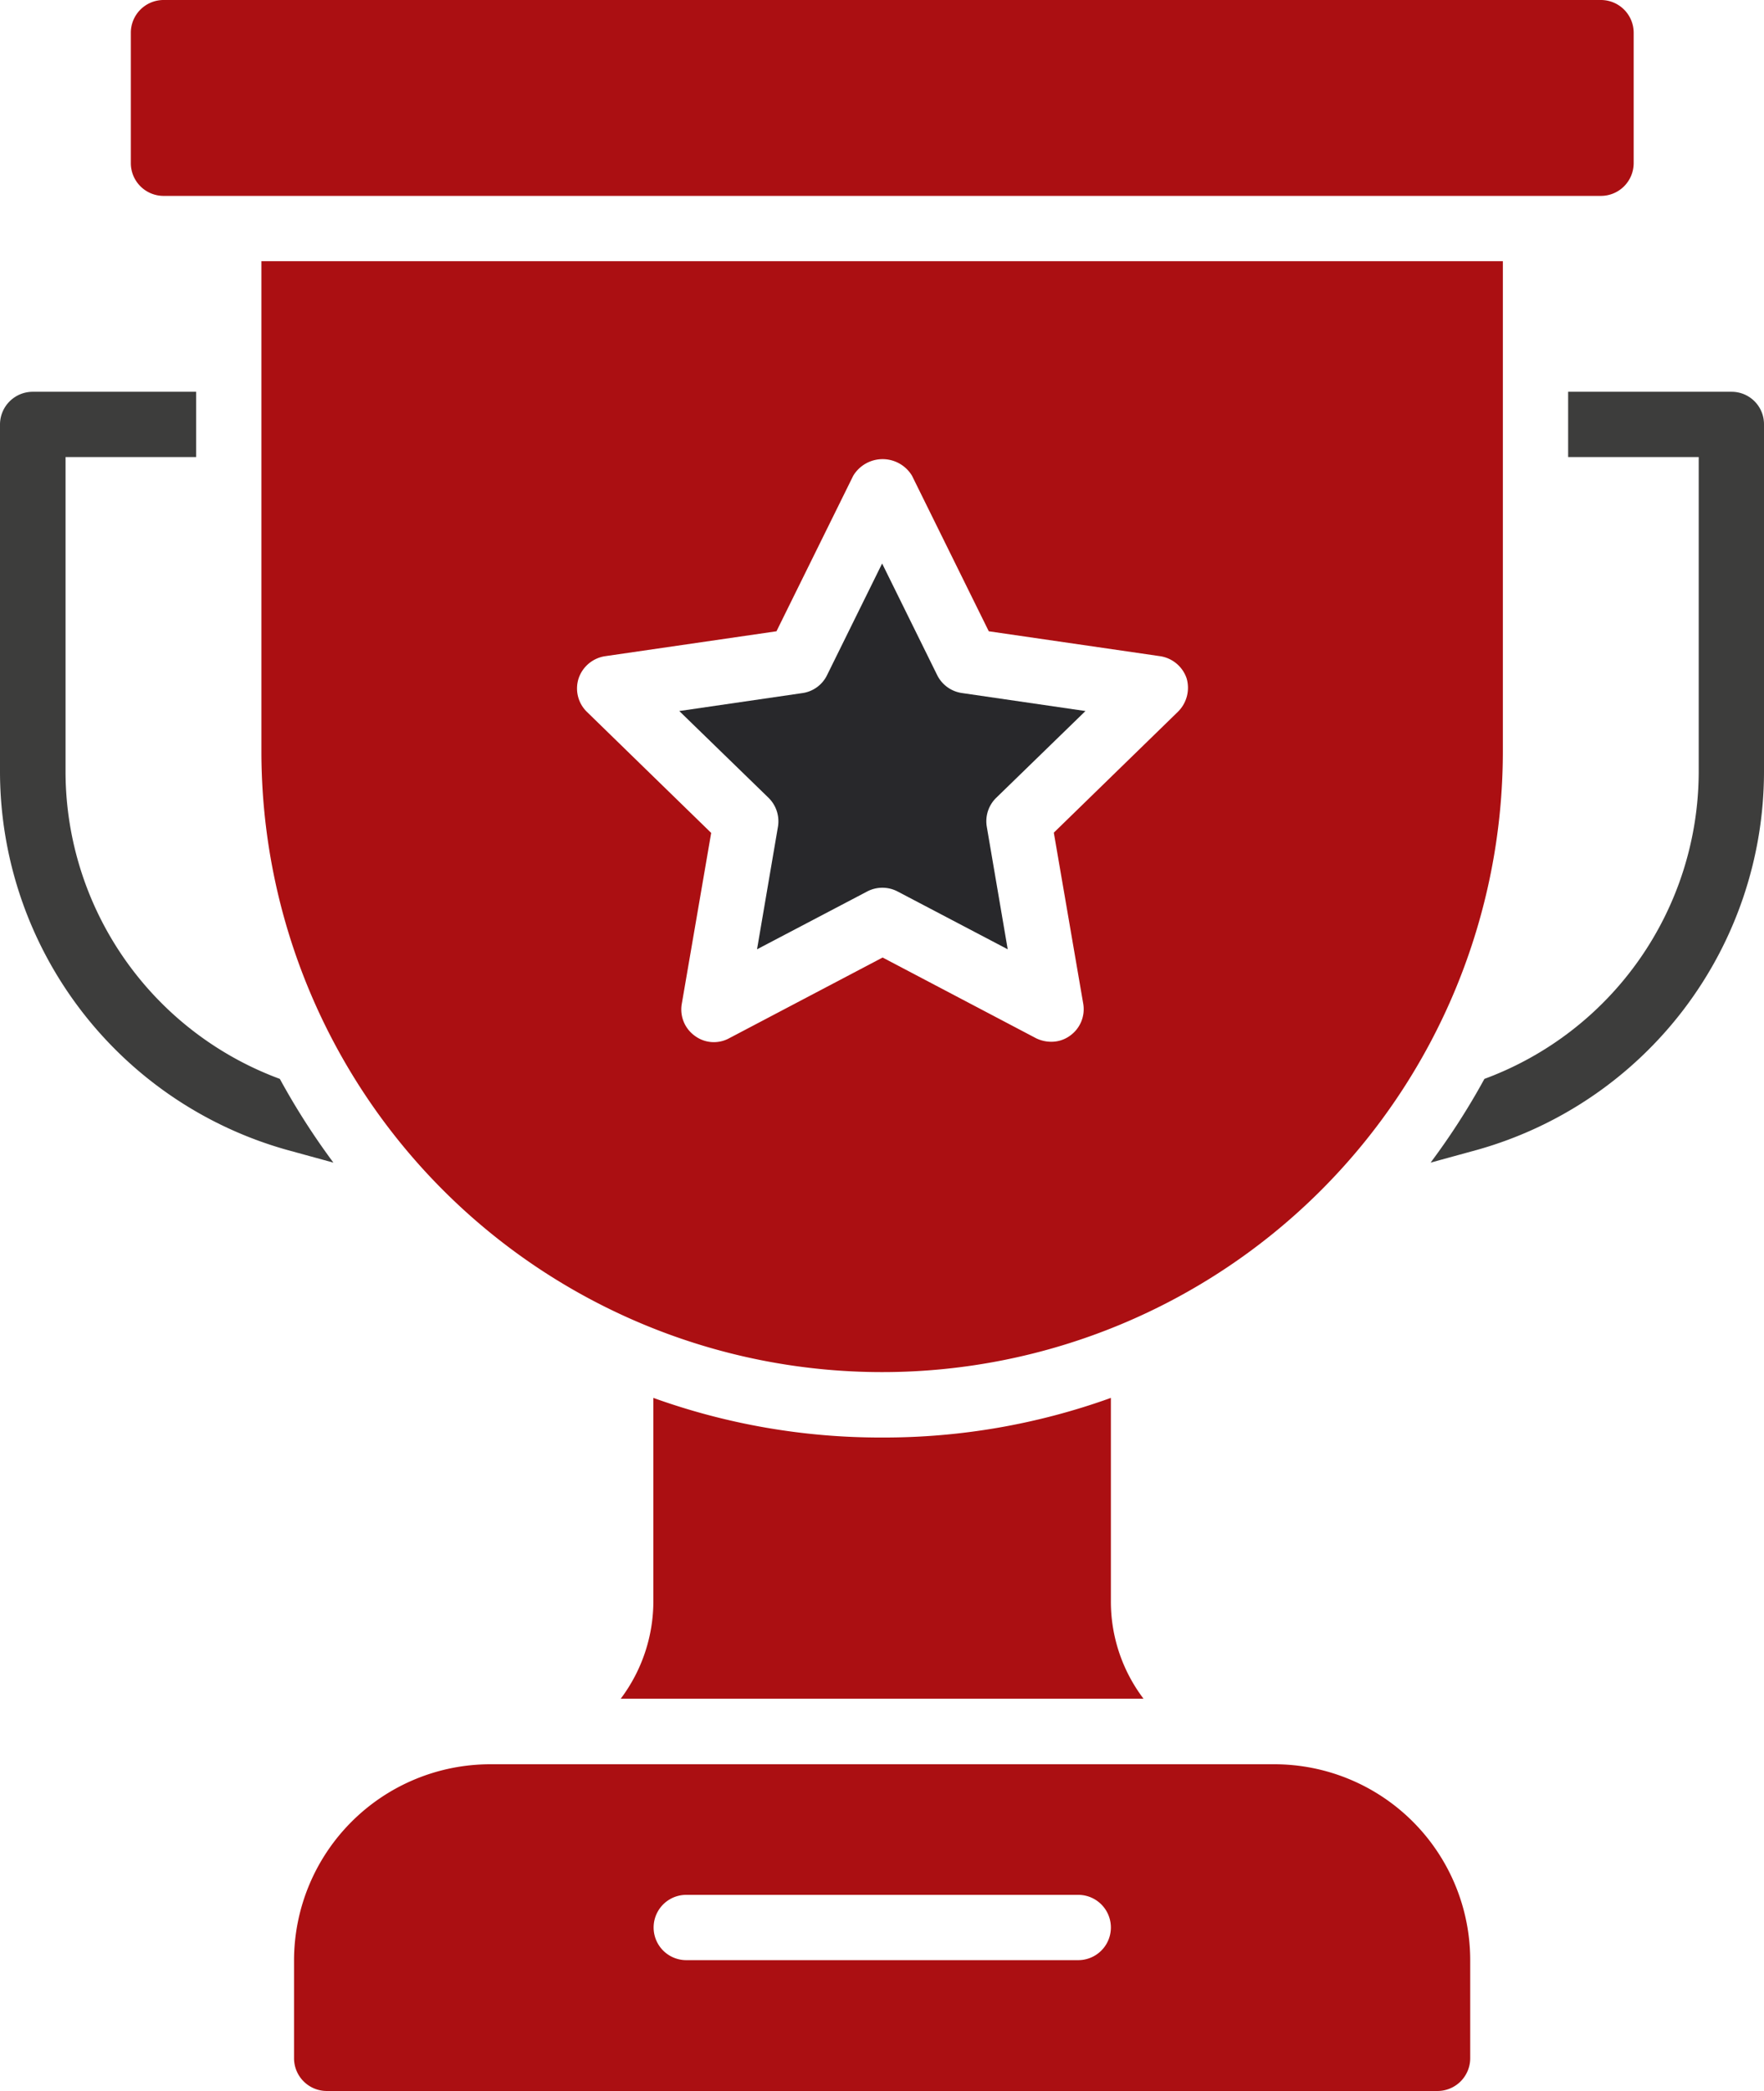
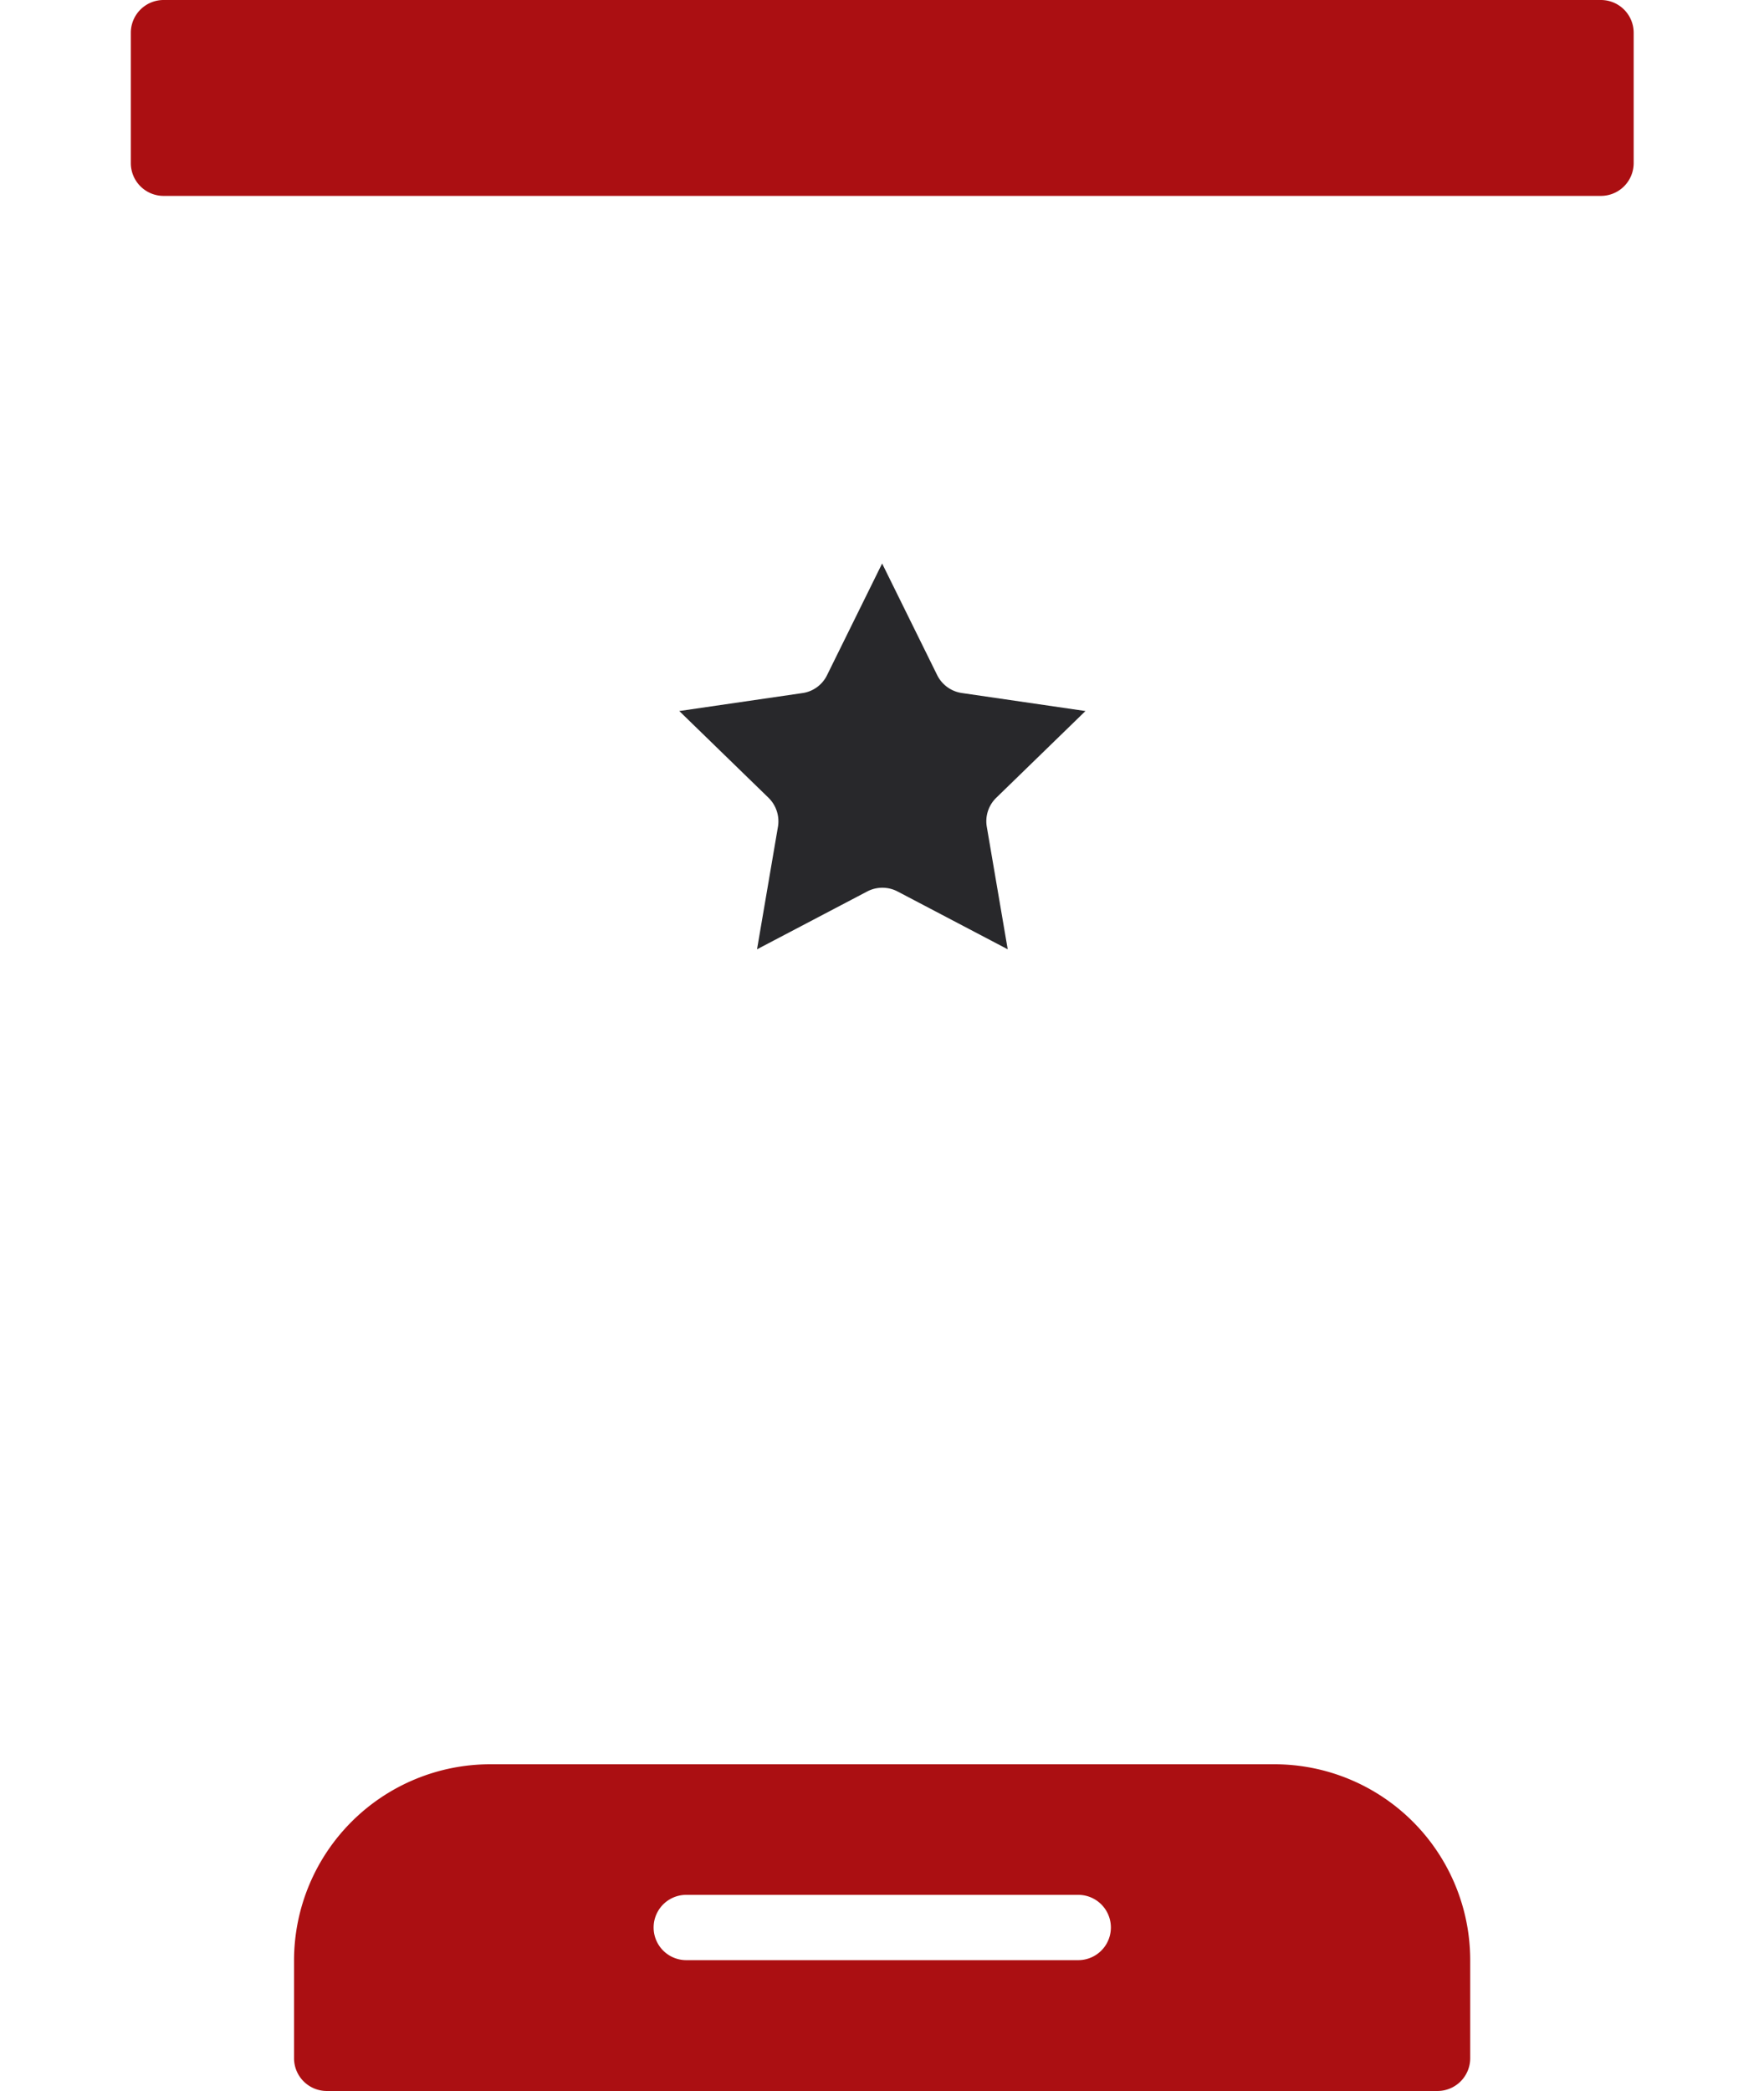
<svg xmlns="http://www.w3.org/2000/svg" width="70.79" height="83.9" viewBox="0 0 70.79 83.9">
  <defs>
    <style>.ab217fb0-4e95-4612-8f27-1ea00252df62{fill:#ab0f12;}.fbb2da0e-2029-4006-8fba-2586782edc36{fill:#28282b;}.b984a623-f926-412c-adb0-5e485211508d{fill:#3d3d3c;}</style>
  </defs>
  <g id="e56a2e85-88b7-4e8b-a1da-c2dfef1f1517" data-name="Ebene 2">
    <g id="e89b8eaf-1e47-4114-a7d0-88cde5085b7c" data-name="Ebene 1">
      <path class="ab217fb0-4e95-4612-8f27-1ea00252df62" d="M6.56,7.86H64.25a1.315,1.315,0,0,0,1.31-1.31V1.31A1.315,1.315,0,0,0,64.25,0H6.56A1.315,1.315,0,0,0,5.25,1.31V6.55A1.315,1.315,0,0,0,6.56,7.86Z" />
      <path class="fbb2da0e-2029-4006-8fba-2586782edc36" d="M37.61,27.09,35.4,22.61l-2.21,4.48a1.301,1.301,0,0,1-.99.72l-4.94.72,3.58,3.48a1.321,1.321,0,0,1,.38,1.16l-.84,4.92,4.42-2.32a1.315,1.315,0,0,1,1.22,0l4.42,2.32-.84-4.92a1.312,1.312,0,0,1,.38-1.16l3.58-3.48-4.94-.72A1.317,1.317,0,0,1,37.61,27.09Z" />
-       <path class="ab217fb0-4e95-4612-8f27-1ea00252df62" d="M60.31,30.14V10.48H10.49V30.15a24.91,24.91,0,1,0,49.82-.01ZM47.27,28.56l-4.98,4.85,1.18,6.86a1.305,1.305,0,0,1-.52,1.28,1.266,1.266,0,0,1-.77.25,1.39,1.39,0,0,1-.6-.14l-6.16-3.24-6.16,3.24a1.28,1.28,0,0,1-1.38-.1,1.302,1.302,0,0,1-.52-1.28l1.18-6.86-4.98-4.85a1.311,1.311,0,0,1-.34-1.35,1.331,1.331,0,0,1,1.06-.89l6.88-1,3.08-6.24a1.377,1.377,0,0,1,2.36,0l3.08,6.24,6.88,1a1.331,1.331,0,0,1,1.06.89A1.351,1.351,0,0,1,47.27,28.56Z" />
      <path class="ab217fb0-4e95-4612-8f27-1ea00252df62" d="M51.14,70.79H19.67a7.878,7.878,0,0,0-7.87,7.87v3.93a1.315,1.315,0,0,0,1.31,1.31H57.69A1.315,1.315,0,0,0,59,82.59V78.65A7.861,7.861,0,0,0,51.14,70.79Zm-7.87,7.86H27.54a1.31,1.31,0,1,1,0-2.62H43.27a1.31,1.31,0,0,1,0,2.62Z" />
-       <path class="ab217fb0-4e95-4612-8f27-1ea00252df62" d="M35.4,57.68a26.921,26.921,0,0,1-9.18-1.59v8.14a6.514,6.514,0,0,1-1.31,3.93H45.89a6.45,6.45,0,0,1-1.31-3.93V56.09A26.878,26.878,0,0,1,35.4,57.68Z" />
-       <path class="b984a623-f926-412c-adb0-5e485211508d" d="M69.49,15.72H62.93v2.62h5.24V30.98a13.157,13.157,0,0,1-8.6,12.31,28.225,28.225,0,0,1-2.16,3.36l1.86-.51A15.778,15.778,0,0,0,70.79,30.98V17.03A1.3,1.3,0,0,0,69.49,15.72Z" />
-       <path class="b984a623-f926-412c-adb0-5e485211508d" d="M11.23,43.29a13.157,13.157,0,0,1-8.6-12.31V18.34H7.87V15.72H1.31A1.315,1.315,0,0,0,0,17.03V30.98A15.778,15.778,0,0,0,11.52,46.14l1.86.51A28.607,28.607,0,0,1,11.23,43.29Z" />
    </g>
  </g>
</svg>